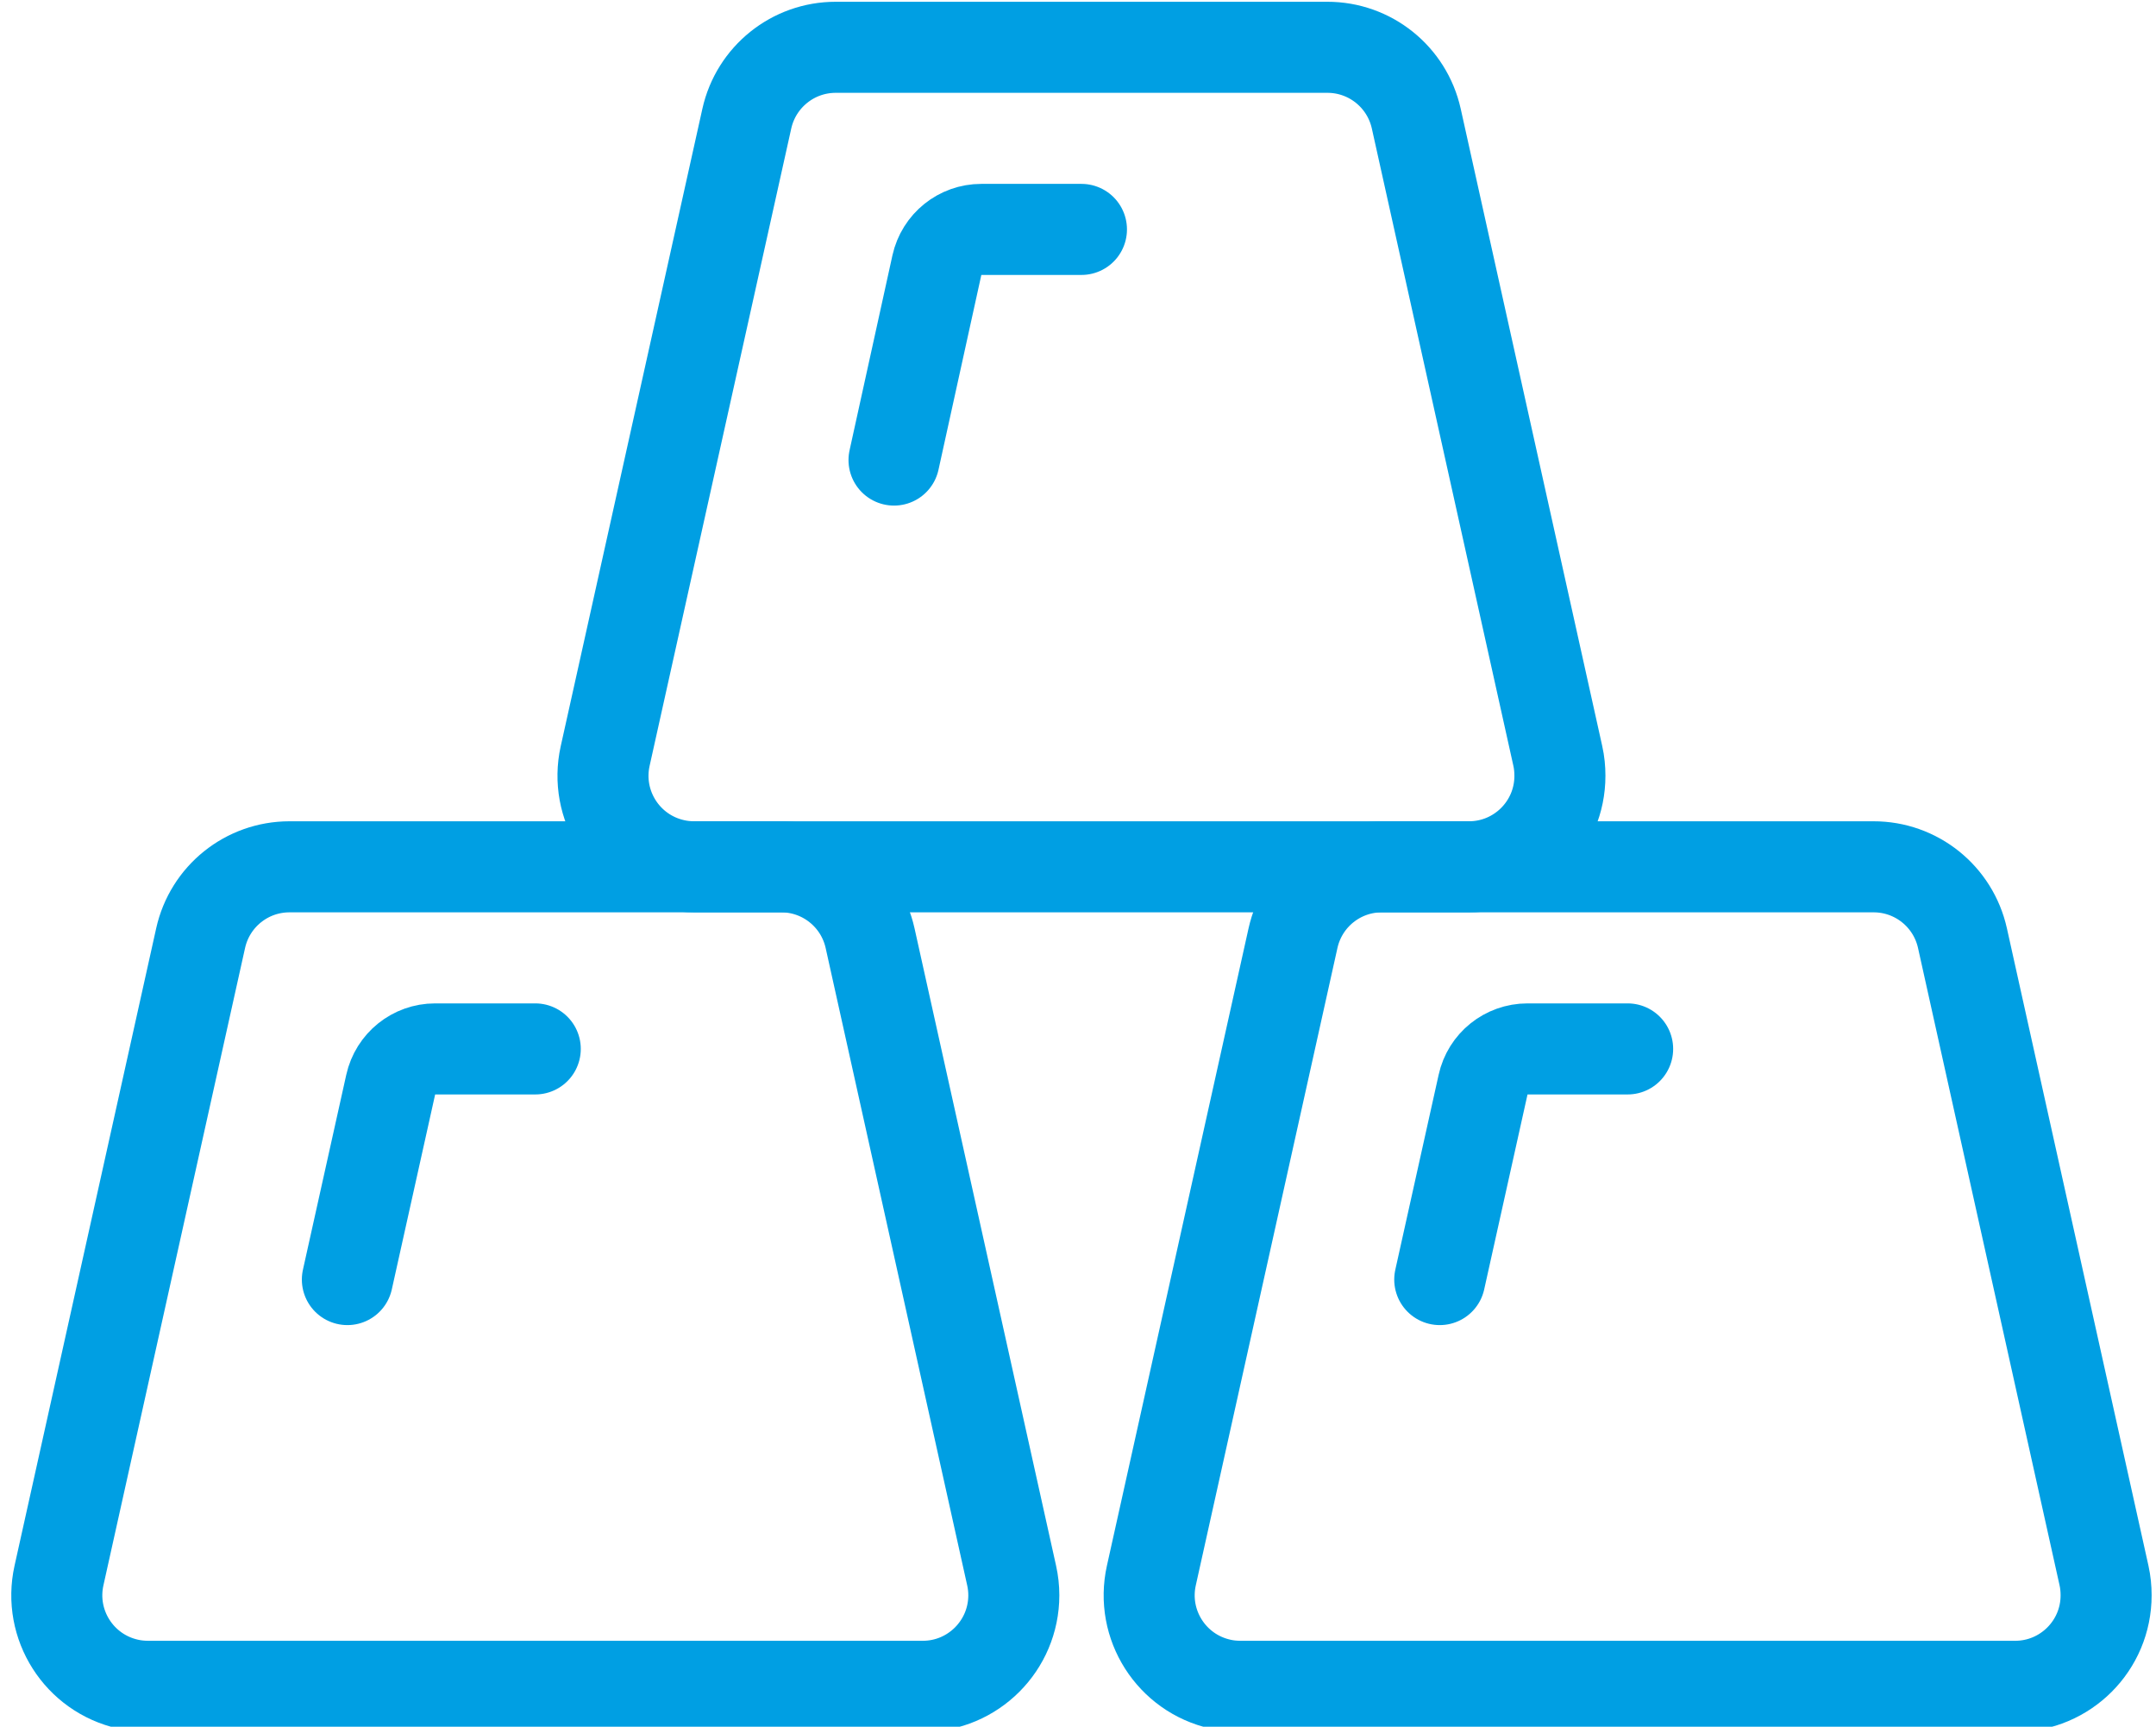
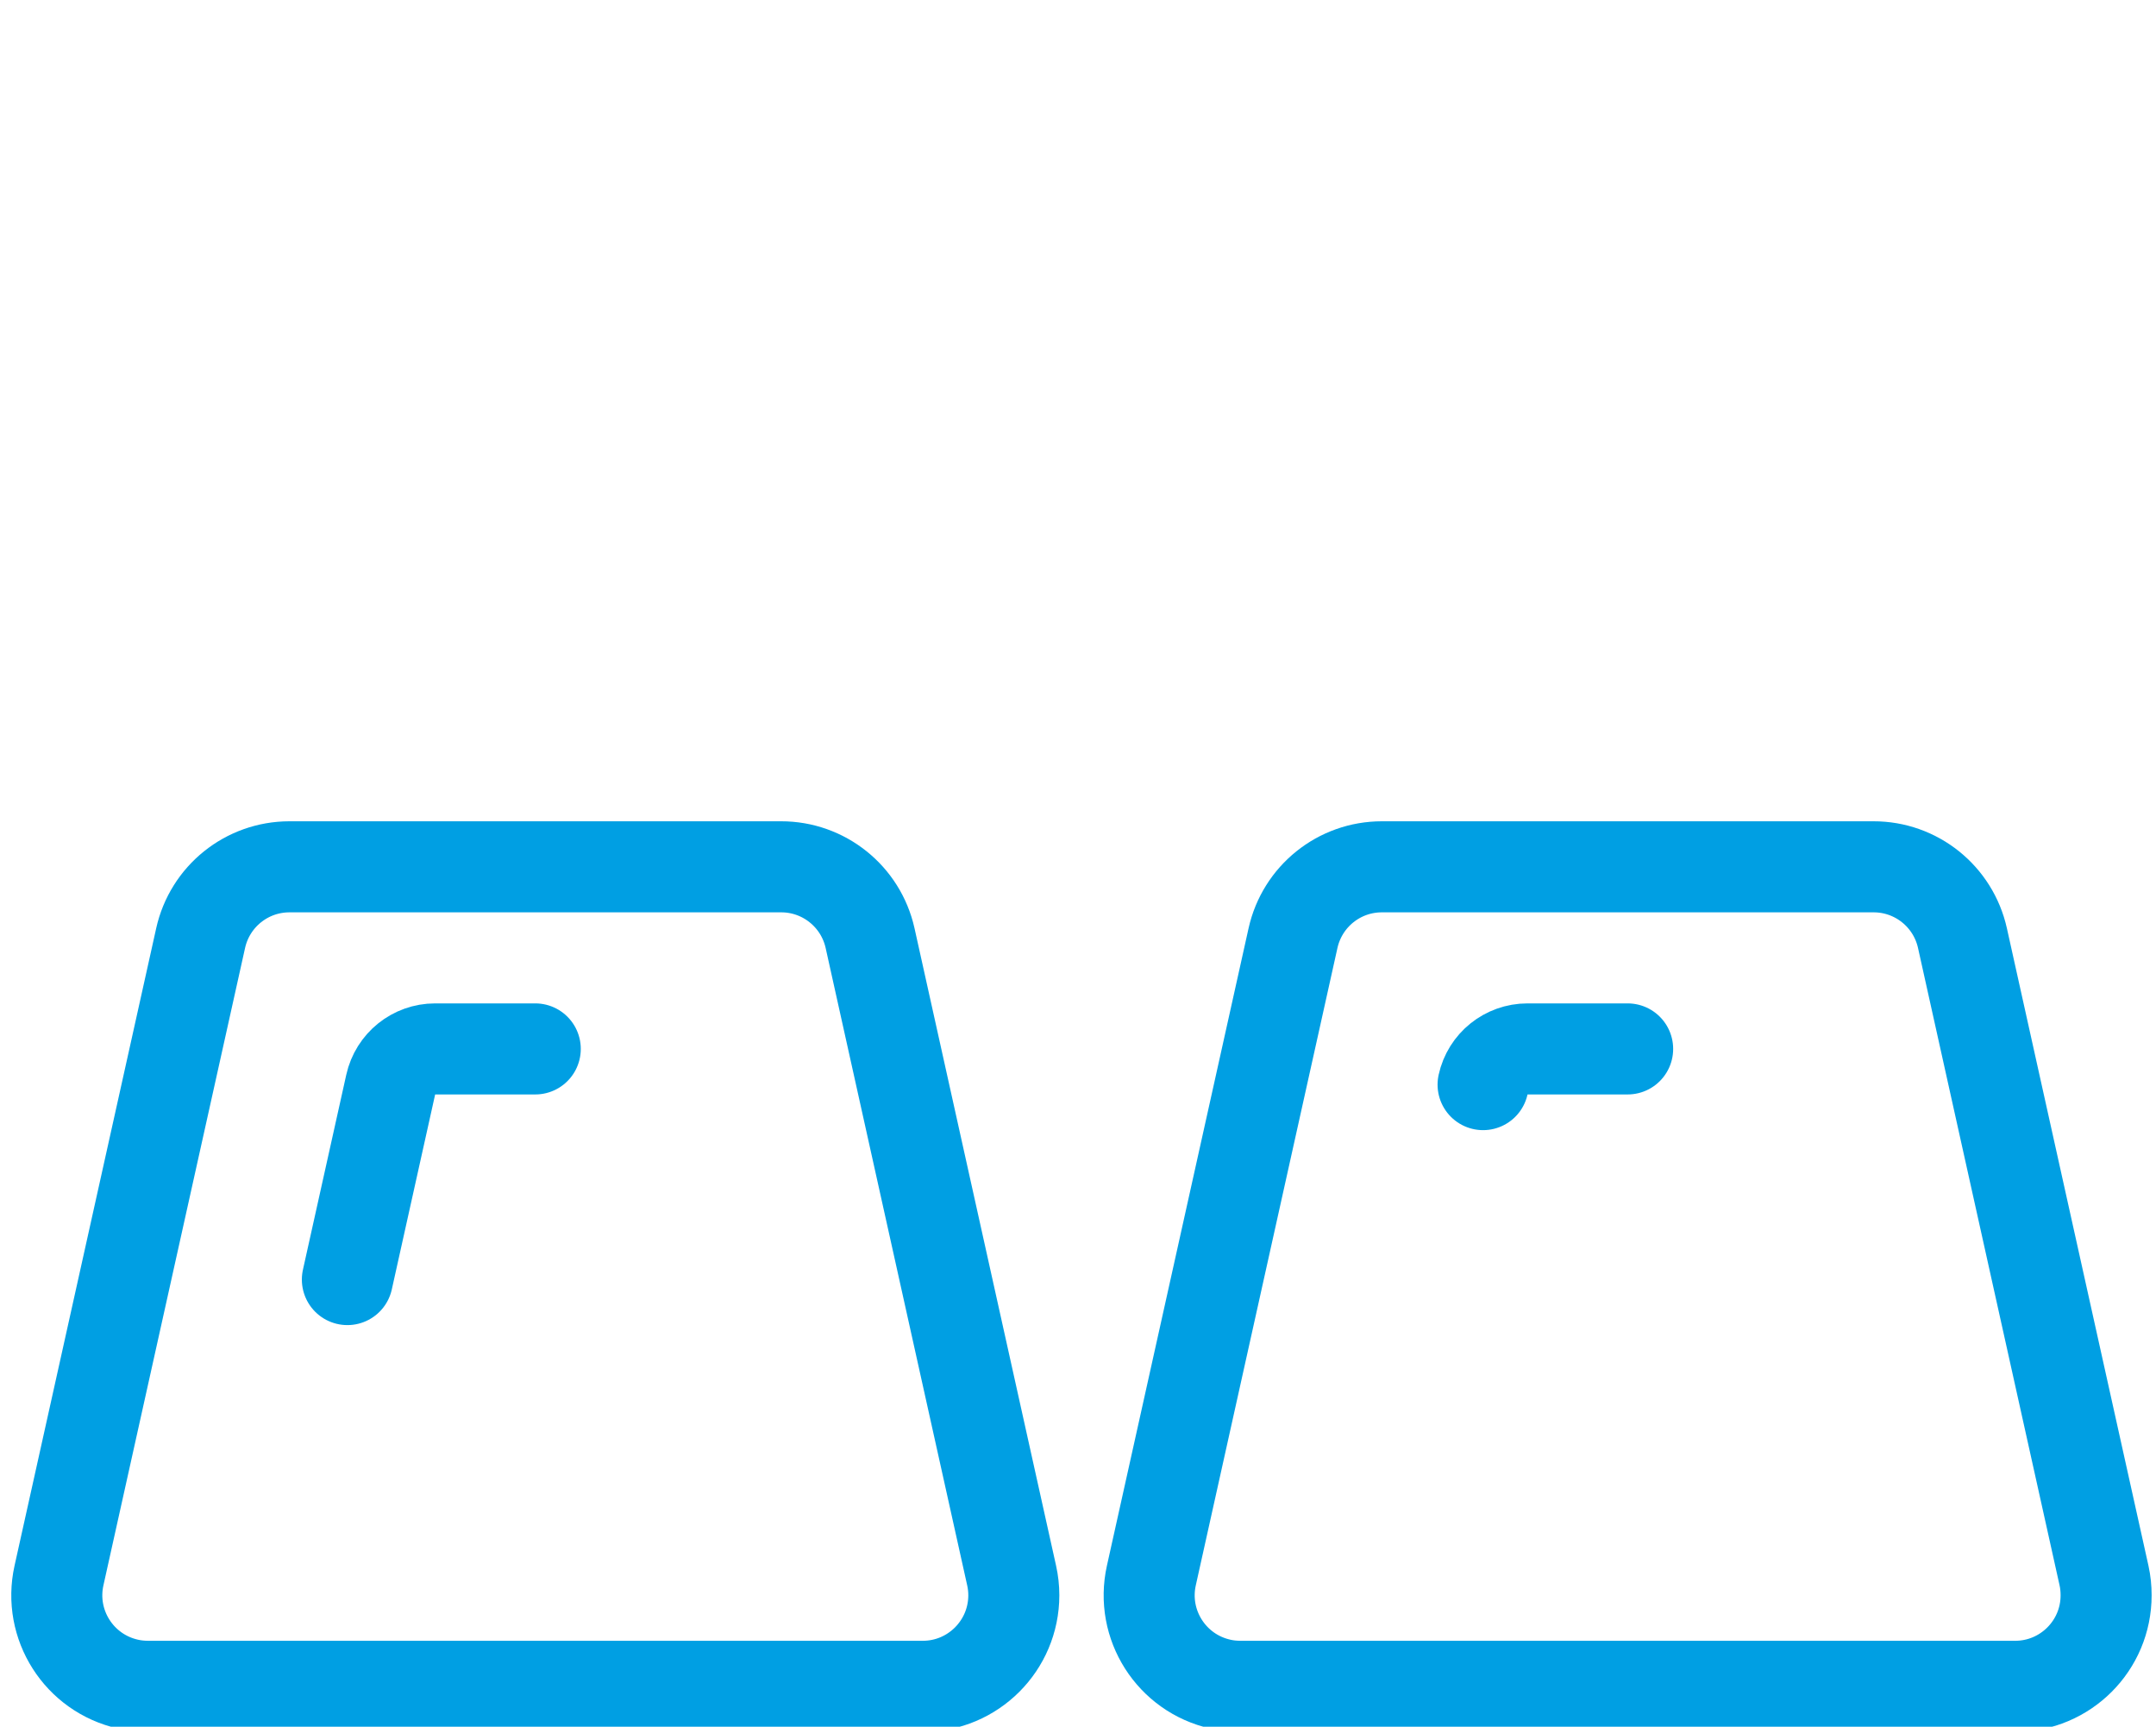
<svg xmlns="http://www.w3.org/2000/svg" version="1.1" id="Vrstva_1" x="0px" y="0px" width="49.334px" height="39.5px" viewBox="0.25 5.167 49.334 39.5" enable-background="new 0.25 5.167 49.334 39.5" xml:space="preserve">
  <g transform="matrix(2.083,0,0,2.083,0,0)">
    <path fill="none" stroke="#009FE3" stroke-linecap="round" stroke-linejoin="round" d="M9.678,12.783   C9.576,12.325,9.169,11.999,8.7,12H3.3c-0.469,0-0.874,0.325-0.976,0.783l-1.556,7c-0.12,0.539,0.22,1.073,0.759,1.193   C1.601,20.993,1.676,21,1.751,21h8.506c0.552,0,1-0.448,1-1c0-0.073-0.008-0.145-0.024-0.217L9.678,12.783z" />
    <path fill="none" stroke="#009FE3" stroke-linecap="round" stroke-linejoin="round" d="M21.678,12.783   C21.576,12.325,21.17,11.999,20.7,12h-5.4c-0.469,0-0.874,0.325-0.976,0.783l-1.556,7c-0.12,0.539,0.22,1.073,0.759,1.193   C13.6,20.993,13.676,21,13.751,21h8.506c0.552,0,1-0.448,0.999-1c0-0.073-0.007-0.145-0.023-0.217L21.678,12.783z" />
-     <path fill="none" stroke="#009FE3" stroke-linecap="round" stroke-linejoin="round" d="M15.678,3.783   C15.576,3.325,15.17,2.999,14.7,3H9.3C8.831,3,8.426,3.326,8.324,3.783l-1.556,7c-0.12,0.539,0.22,1.073,0.759,1.193   C7.601,11.993,7.676,12,7.751,12h8.506c0.552,0,1-0.448,0.999-1c0-0.073-0.007-0.146-0.023-0.217L15.678,3.783z" />
-     <path fill="none" stroke="#009FE3" stroke-linecap="round" stroke-linejoin="round" d="M12,5h-1.1   c-0.235,0-0.437,0.163-0.488,0.392L9.941,7.533" />
    <path fill="none" stroke="#009FE3" stroke-linecap="round" stroke-linejoin="round" d="M6,14H4.9c-0.235,0-0.437,0.163-0.488,0.392   l-0.476,2.141" />
-     <path fill="none" stroke="#009FE3" stroke-linecap="round" stroke-linejoin="round" d="M18,14h-1.1   c-0.235,0-0.438,0.163-0.488,0.392l-0.476,2.141" />
+     <path fill="none" stroke="#009FE3" stroke-linecap="round" stroke-linejoin="round" d="M18,14h-1.1   c-0.235,0-0.438,0.163-0.488,0.392" />
  </g>
</svg>